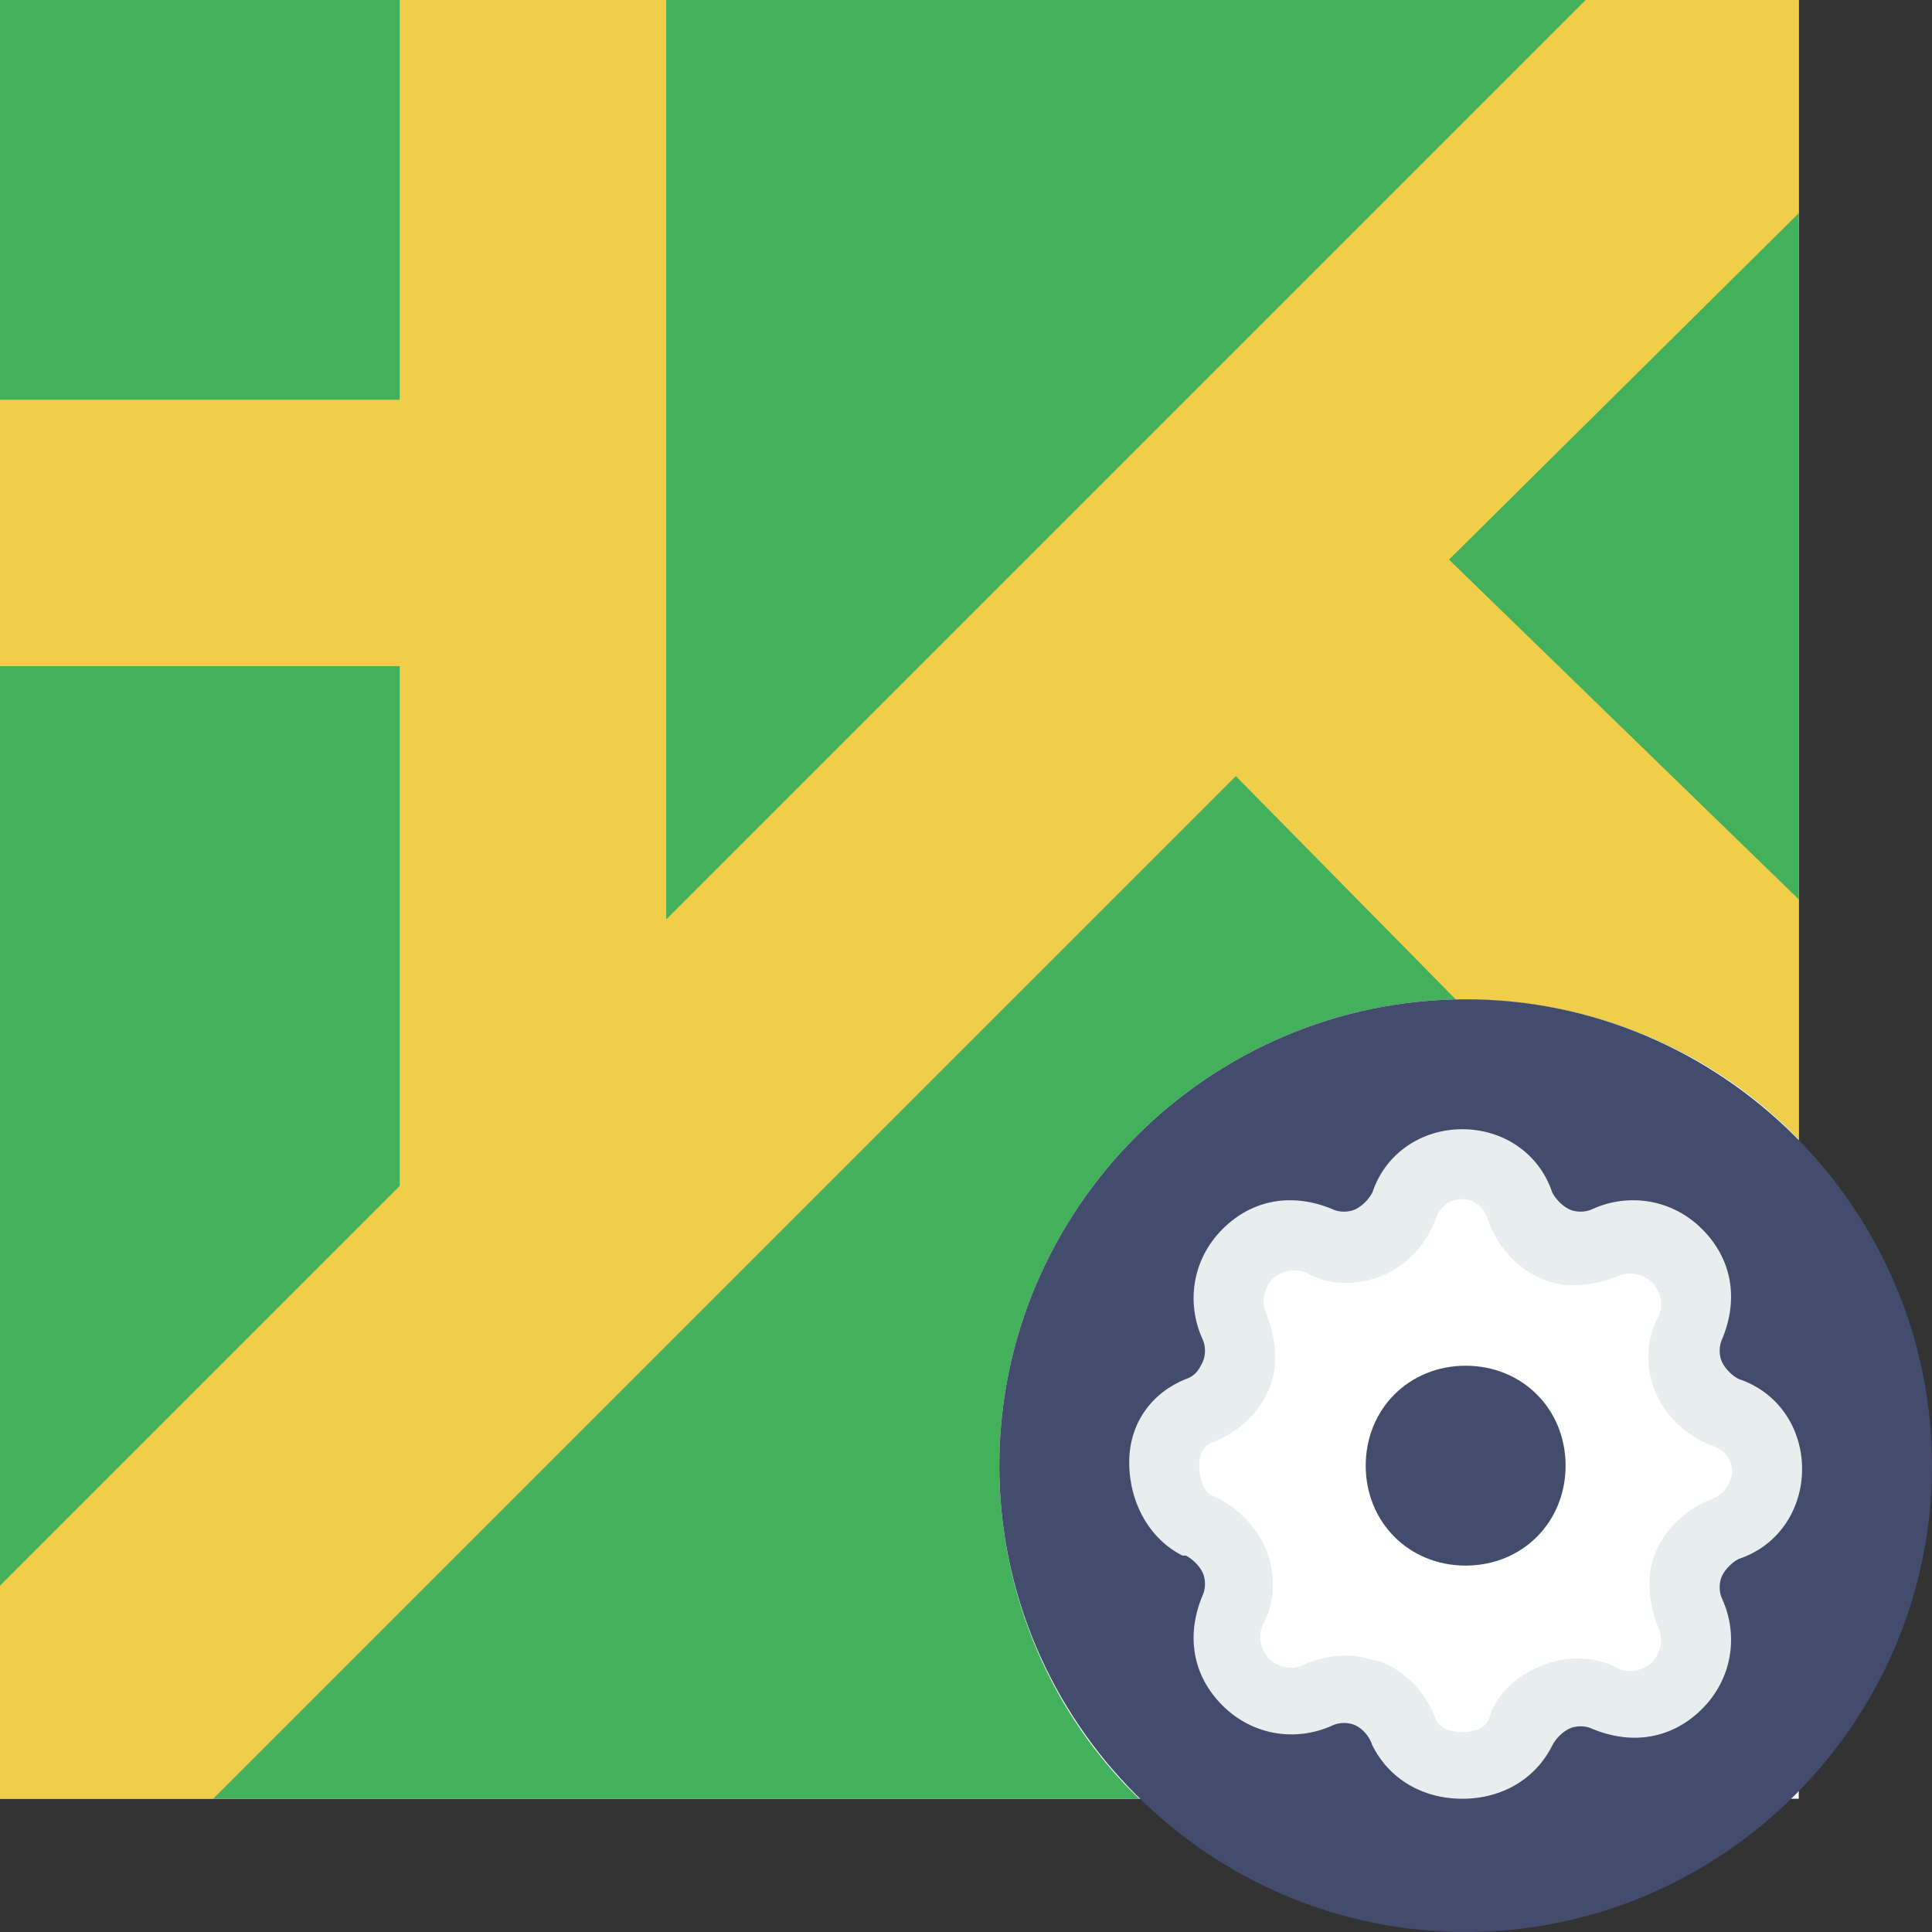
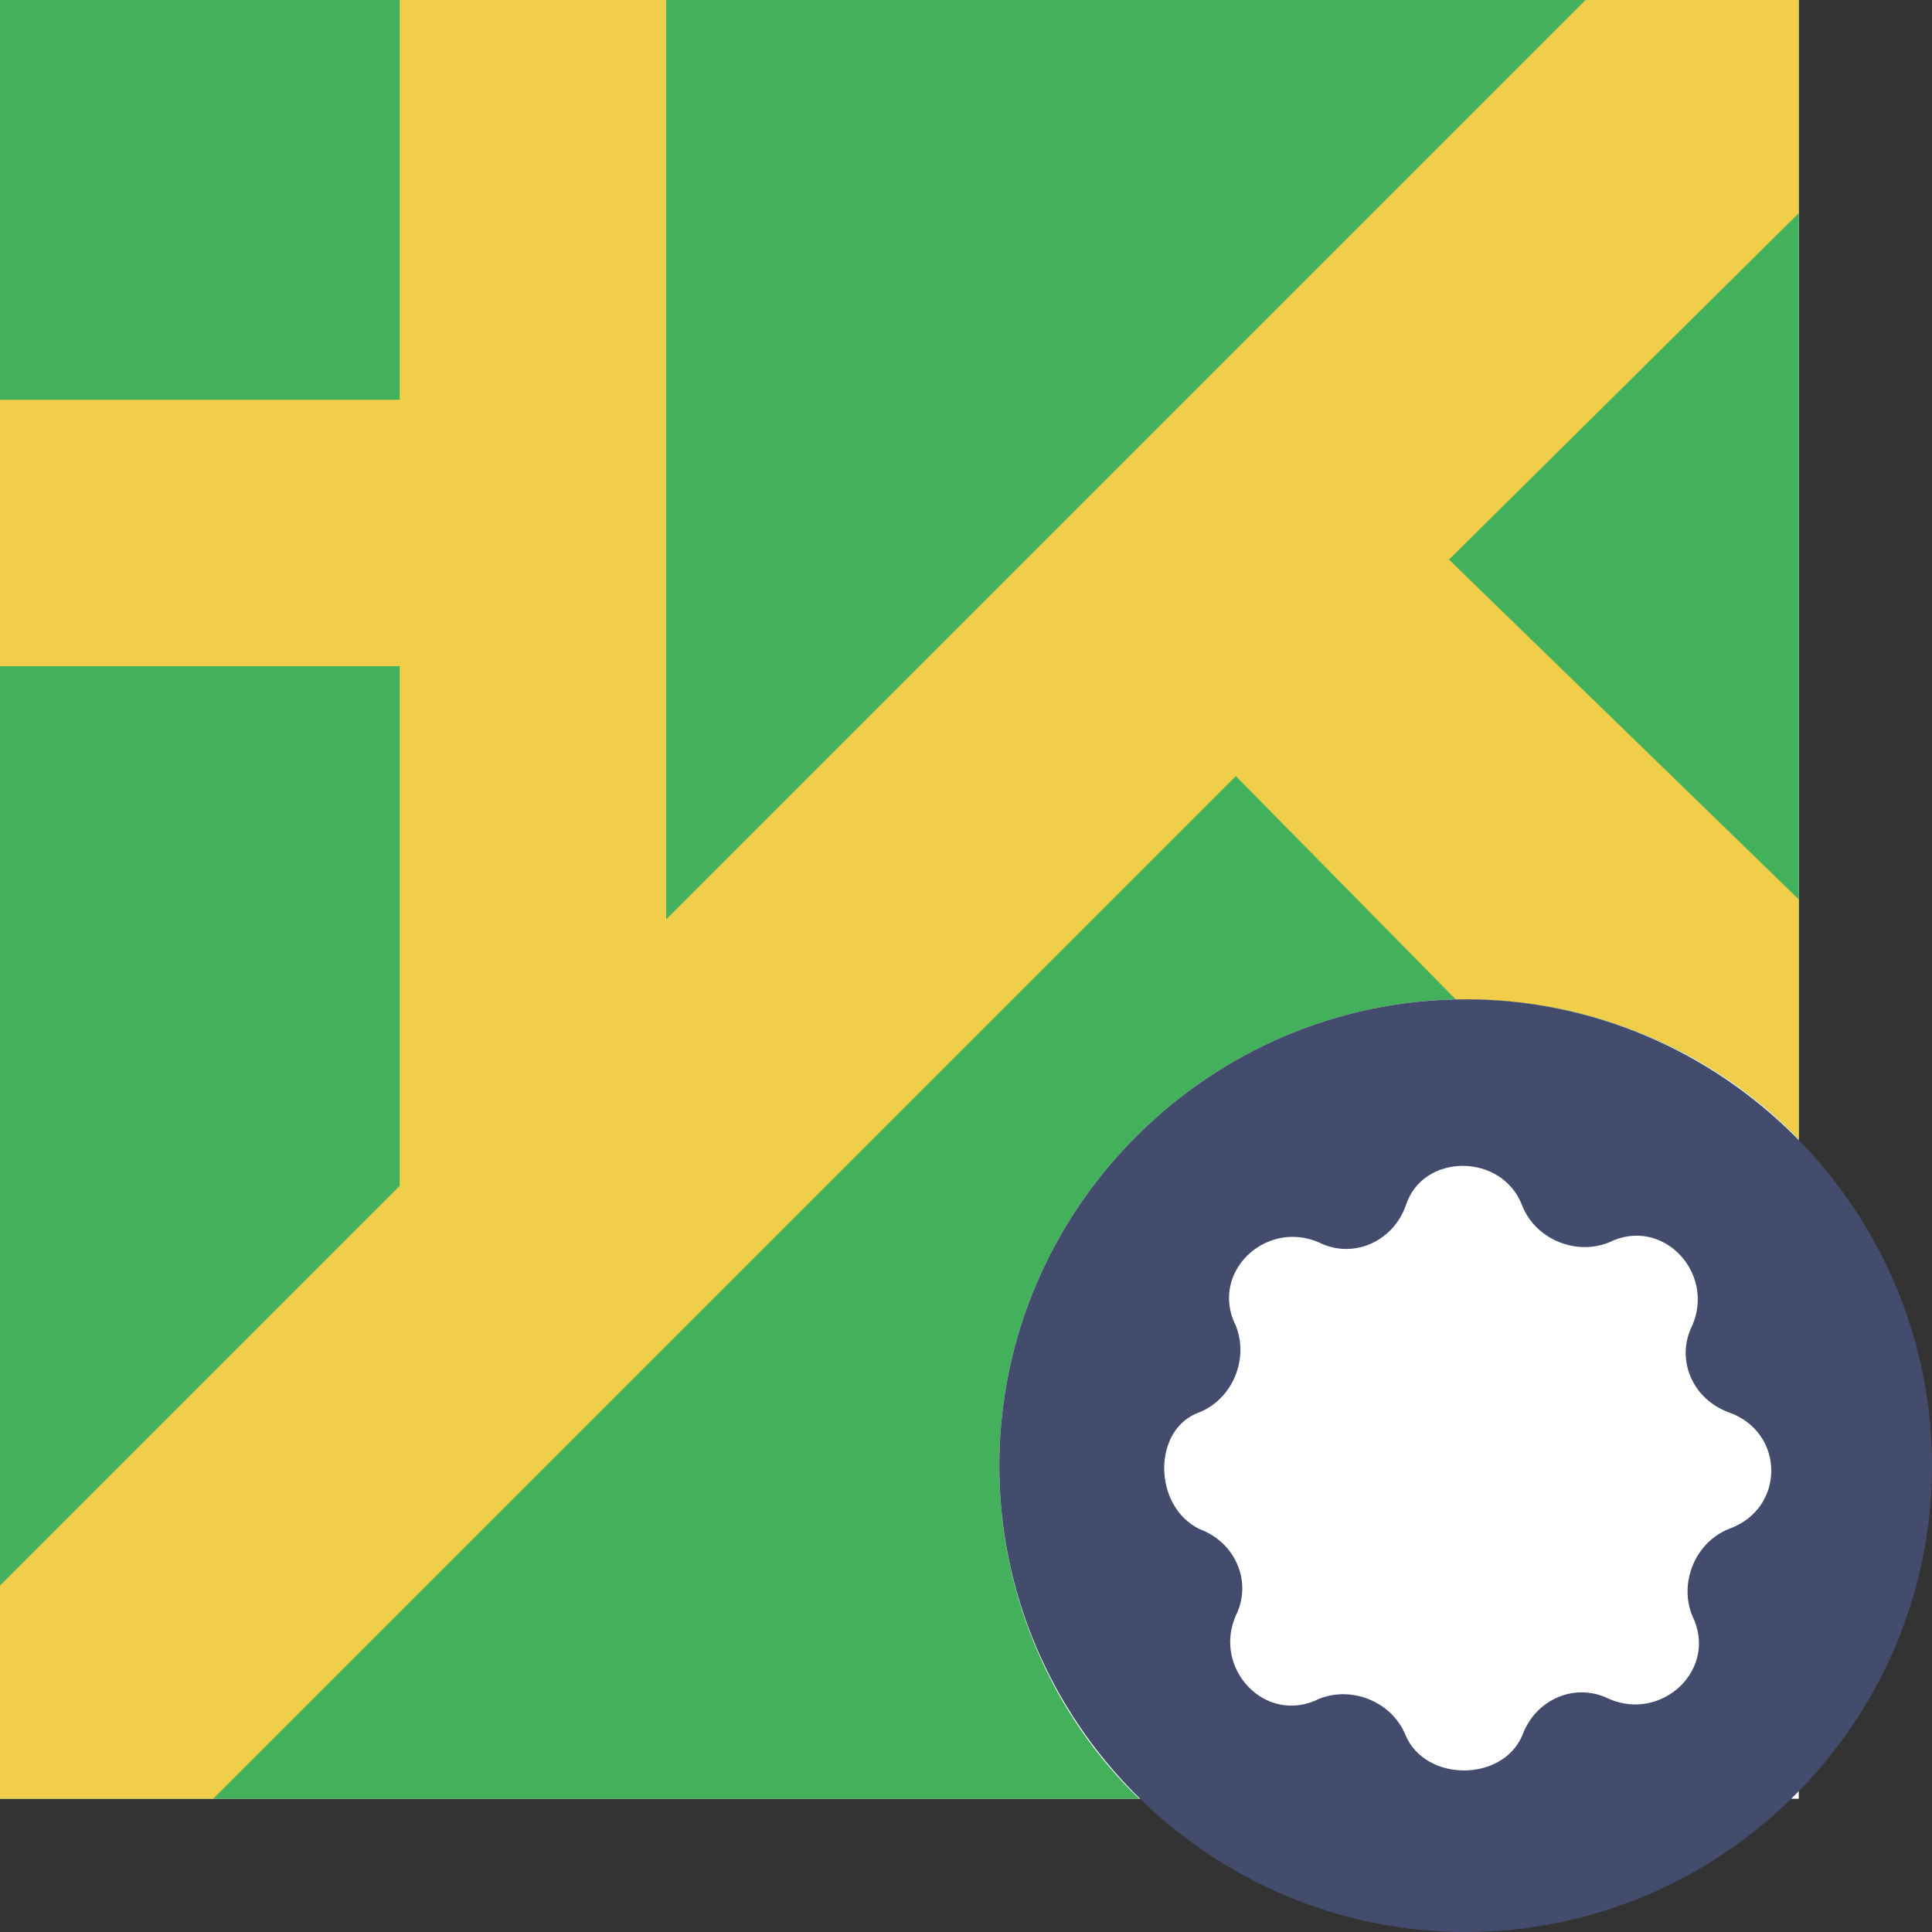
<svg xmlns="http://www.w3.org/2000/svg" height="800px" width="800px" version="1.1" id="Layer_1" viewBox="0 0 512 512" xml:space="preserve">
  <rect x="0" y="0" width="512" height="512" fill="#333333" stroke="none" />
  <polygon style="fill:#FFFFFF;" points="0,0 0,476.69 476.69,476.69 476.69,0 " />
  <g transform="translate(0 -1)">
    <path style="fill:#43B05B;" d="M264.828,389.414c0-67.972,55.614-123.586,123.586-123.586c34.428,0,66.207,14.124,88.276,37.076V1   H0v476.69h301.903C278.952,455.621,264.828,423.841,264.828,389.414" />
    <path style="fill:#F0CE49;" d="M385.766,265.828c0.883,0,1.766,0,2.648,0c34.428,0,66.207,14.124,88.276,37.076v-63.559   L384,149.303l92.69-91.807V1h-56.497L176.552,244.641V1h-70.621v105.931H0v70.621h105.931v137.71L92.69,328.503L0,421.193v56.497   h56.497l271.007-271.007L385.766,265.828z" />
    <path style="fill:#444C6D;" d="M512,389.414C512,457.386,456.386,513,388.414,513s-123.586-55.614-123.586-123.586   s55.614-123.586,123.586-123.586S512,321.441,512,389.414" />
    <path style="fill:#FFFFFF;" d="M403.421,320.559L403.421,320.559c3.531,8.828,14.124,13.241,22.952,9.71l0,0   c14.124-7.062,28.248,7.945,22.069,22.069l0,0c-4.414,8.828,0,19.421,9.71,22.952l0,0c15.007,5.297,15.007,25.6,0,30.897l0,0   c-8.828,3.531-13.241,14.124-9.71,22.952l0,0c7.062,14.124-7.945,28.248-22.069,22.069l0,0c-8.828-4.414-19.421,0-22.952,9.71l0,0   c-5.297,12.359-25.6,12.359-30.897,0l0,0c-3.531-8.828-14.124-13.241-22.952-9.71l0,0c-14.124,7.062-28.248-7.945-22.069-22.069   l0,0c4.414-8.828,0-19.421-9.71-22.952l0,0c-12.359-6.179-12.359-26.483,0-30.897l0,0c8.828-3.531,13.241-14.124,9.71-22.952   c-7.062-14.124,7.945-28.248,22.069-22.069l0,0c8.828,4.414,19.421,0,22.952-9.71C376.938,306.434,398.124,306.434,403.421,320.559   " />
-     <path style="fill:#E8EDEE;" d="M387.531,477.69c-10.593,0-19.421-5.297-23.834-14.124c-0.883-2.648-2.648-4.414-4.414-5.297   c-1.766-0.883-4.414-0.883-6.179,0c-9.71,4.414-21.186,2.648-29.131-5.297s-9.71-18.538-5.297-29.131   c0.883-1.766,0.883-4.414,0-6.179s-2.648-3.531-4.414-4.414h-0.883c-8.828-4.414-14.124-14.124-14.124-24.717   s6.179-18.538,15.007-22.069c2.648-0.883,3.531-2.648,4.414-4.414c0.883-1.766,0.883-4.414,0-6.179   c-4.414-9.71-2.648-21.186,5.297-29.131c7.945-7.945,18.538-9.71,29.131-5.297c1.766,0.883,4.414,0.883,6.179,0   c1.766-0.883,3.531-2.648,4.414-4.414c3.531-10.593,13.241-16.772,23.834-16.772s20.303,6.179,23.835,16.772   c0.883,1.766,2.648,3.531,4.414,4.414s4.414,0.883,6.179,0c9.71-4.414,21.186-2.648,29.131,5.297   c7.945,7.945,9.71,18.538,5.297,29.131c-0.883,1.766-0.883,4.414,0,6.179c0.883,1.766,2.648,3.531,4.414,4.414   c10.593,3.531,16.772,13.241,16.772,23.834s-6.179,20.303-16.772,23.835c-1.766,0.883-3.531,2.648-4.414,4.414   c-0.883,1.766-0.883,4.414,0,6.179c4.414,9.71,2.648,21.186-5.297,29.131c-7.945,7.945-18.538,9.71-29.131,5.297   c-1.766-0.883-4.414-0.883-6.179,0s-3.531,2.648-4.414,4.414C406.952,472.393,398.124,477.69,387.531,477.69L387.531,477.69z    M356.634,439.731c3.531,0,6.179,0.883,9.71,1.766c6.179,2.648,11.476,7.945,14.124,15.007c0.883,2.648,4.414,3.531,7.062,3.531   c2.648,0,6.179-0.883,7.062-3.531c1.766-6.179,7.062-11.476,14.124-14.124c6.179-2.648,14.124-2.648,20.303,0.883   c4.414,1.766,7.945-0.883,8.828-1.766c0.883-0.883,3.531-4.414,1.766-8.828c-2.648-6.179-3.531-14.124-0.883-20.303   c2.648-6.179,7.945-11.476,15.007-14.124c4.414-1.766,5.297-6.179,5.297-7.062s0-5.297-5.297-7.062   c-7.062-2.648-12.359-7.945-15.007-14.124c-2.648-6.179-2.648-14.124,0.883-20.303c1.766-4.414-0.883-7.945-1.766-8.828   c-0.883-0.883-4.414-3.531-8.828-1.766c-6.179,2.648-14.124,3.531-20.303,0.883s-11.476-7.945-14.124-15.007l0,0   c-1.766-6.179-6.179-6.179-7.062-6.179c-0.883,0-5.297,0-7.062,5.297c-2.648,7.062-7.945,12.359-14.124,15.007   c-7.062,2.648-14.124,2.648-20.303-0.883c-4.414-1.766-7.945,0.883-8.828,1.766c-0.883,0.883-3.531,4.414-1.766,8.828   c2.648,6.179,3.531,14.124,0.883,20.303c-2.648,6.179-7.945,11.476-15.007,14.124c-2.648,0.883-3.531,3.531-3.531,6.179   c0,2.648,0.883,7.062,3.531,7.945c6.179,2.648,11.476,7.945,14.124,14.124c2.648,6.179,2.648,14.124-0.883,20.303   c-1.766,4.414,0.883,7.945,1.766,8.828c0.883,0.883,4.414,3.531,8.828,1.766C348.69,440.614,353.103,439.731,356.634,439.731z" />
-     <path style="fill:#444C6D;" d="M414.897,389.414c0-15.007-11.476-26.483-26.483-26.483s-26.483,11.476-26.483,26.483   s11.476,26.483,26.483,26.483S414.897,404.421,414.897,389.414" />
  </g>
</svg>